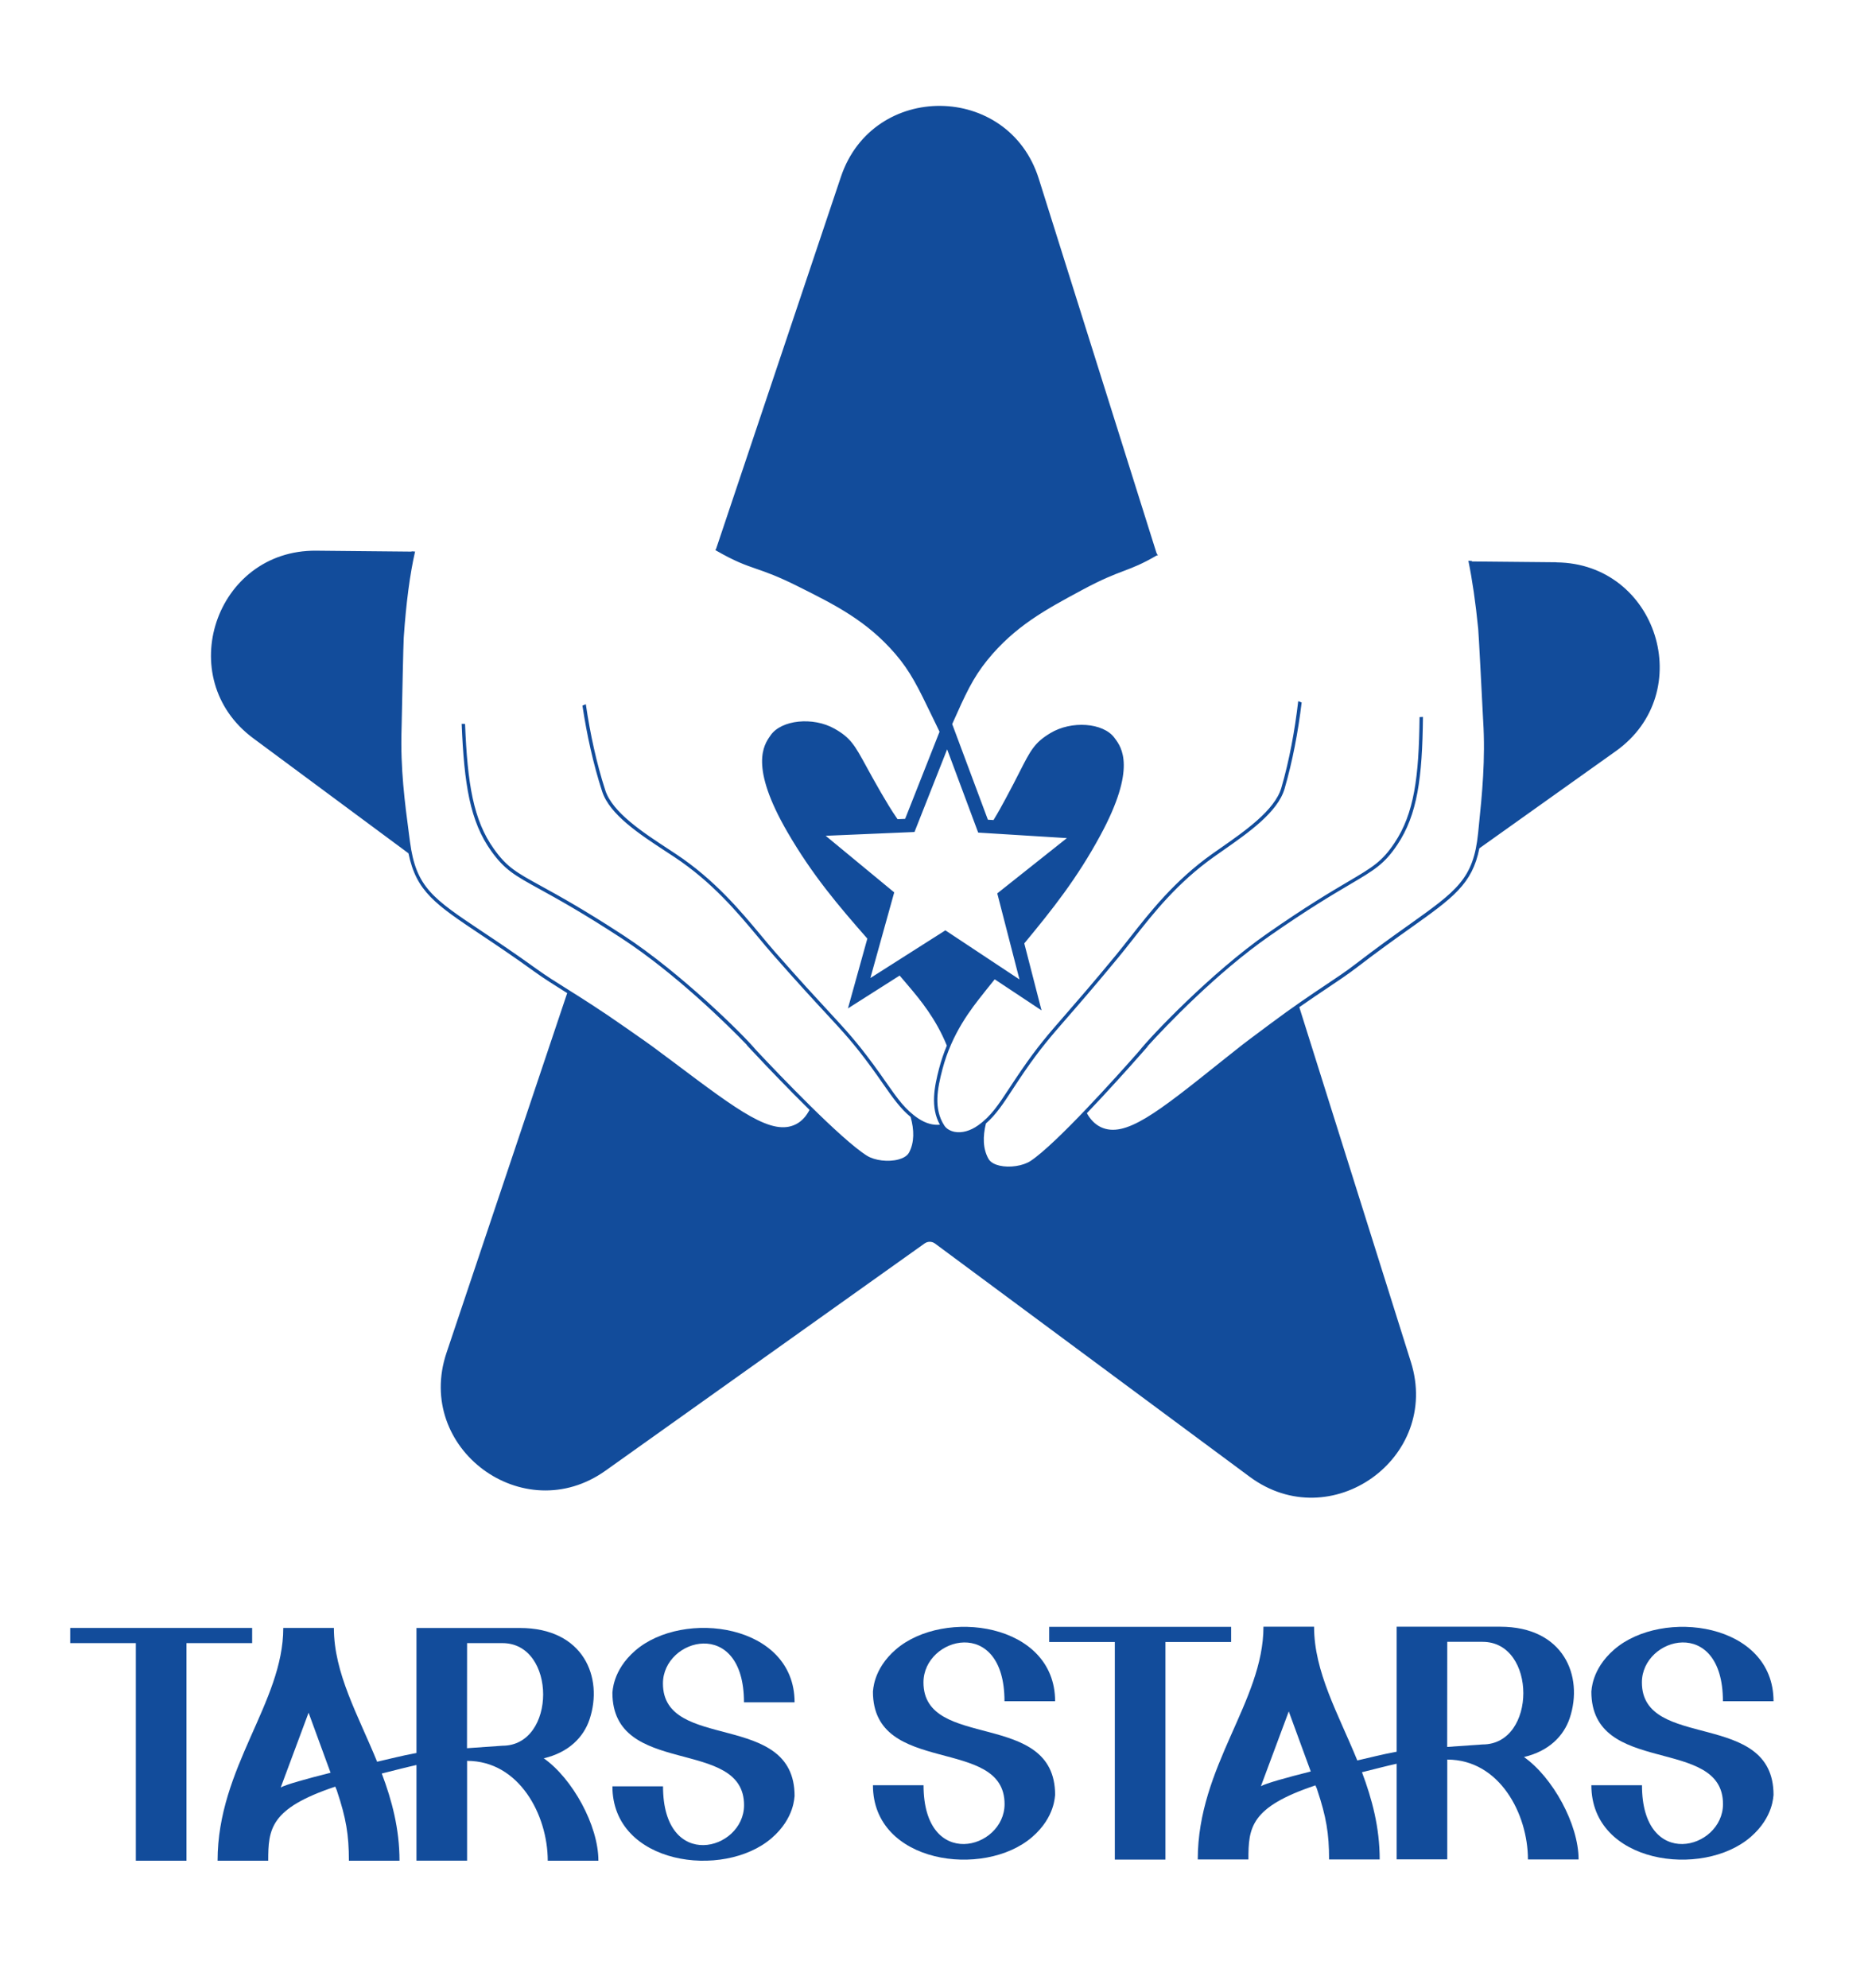
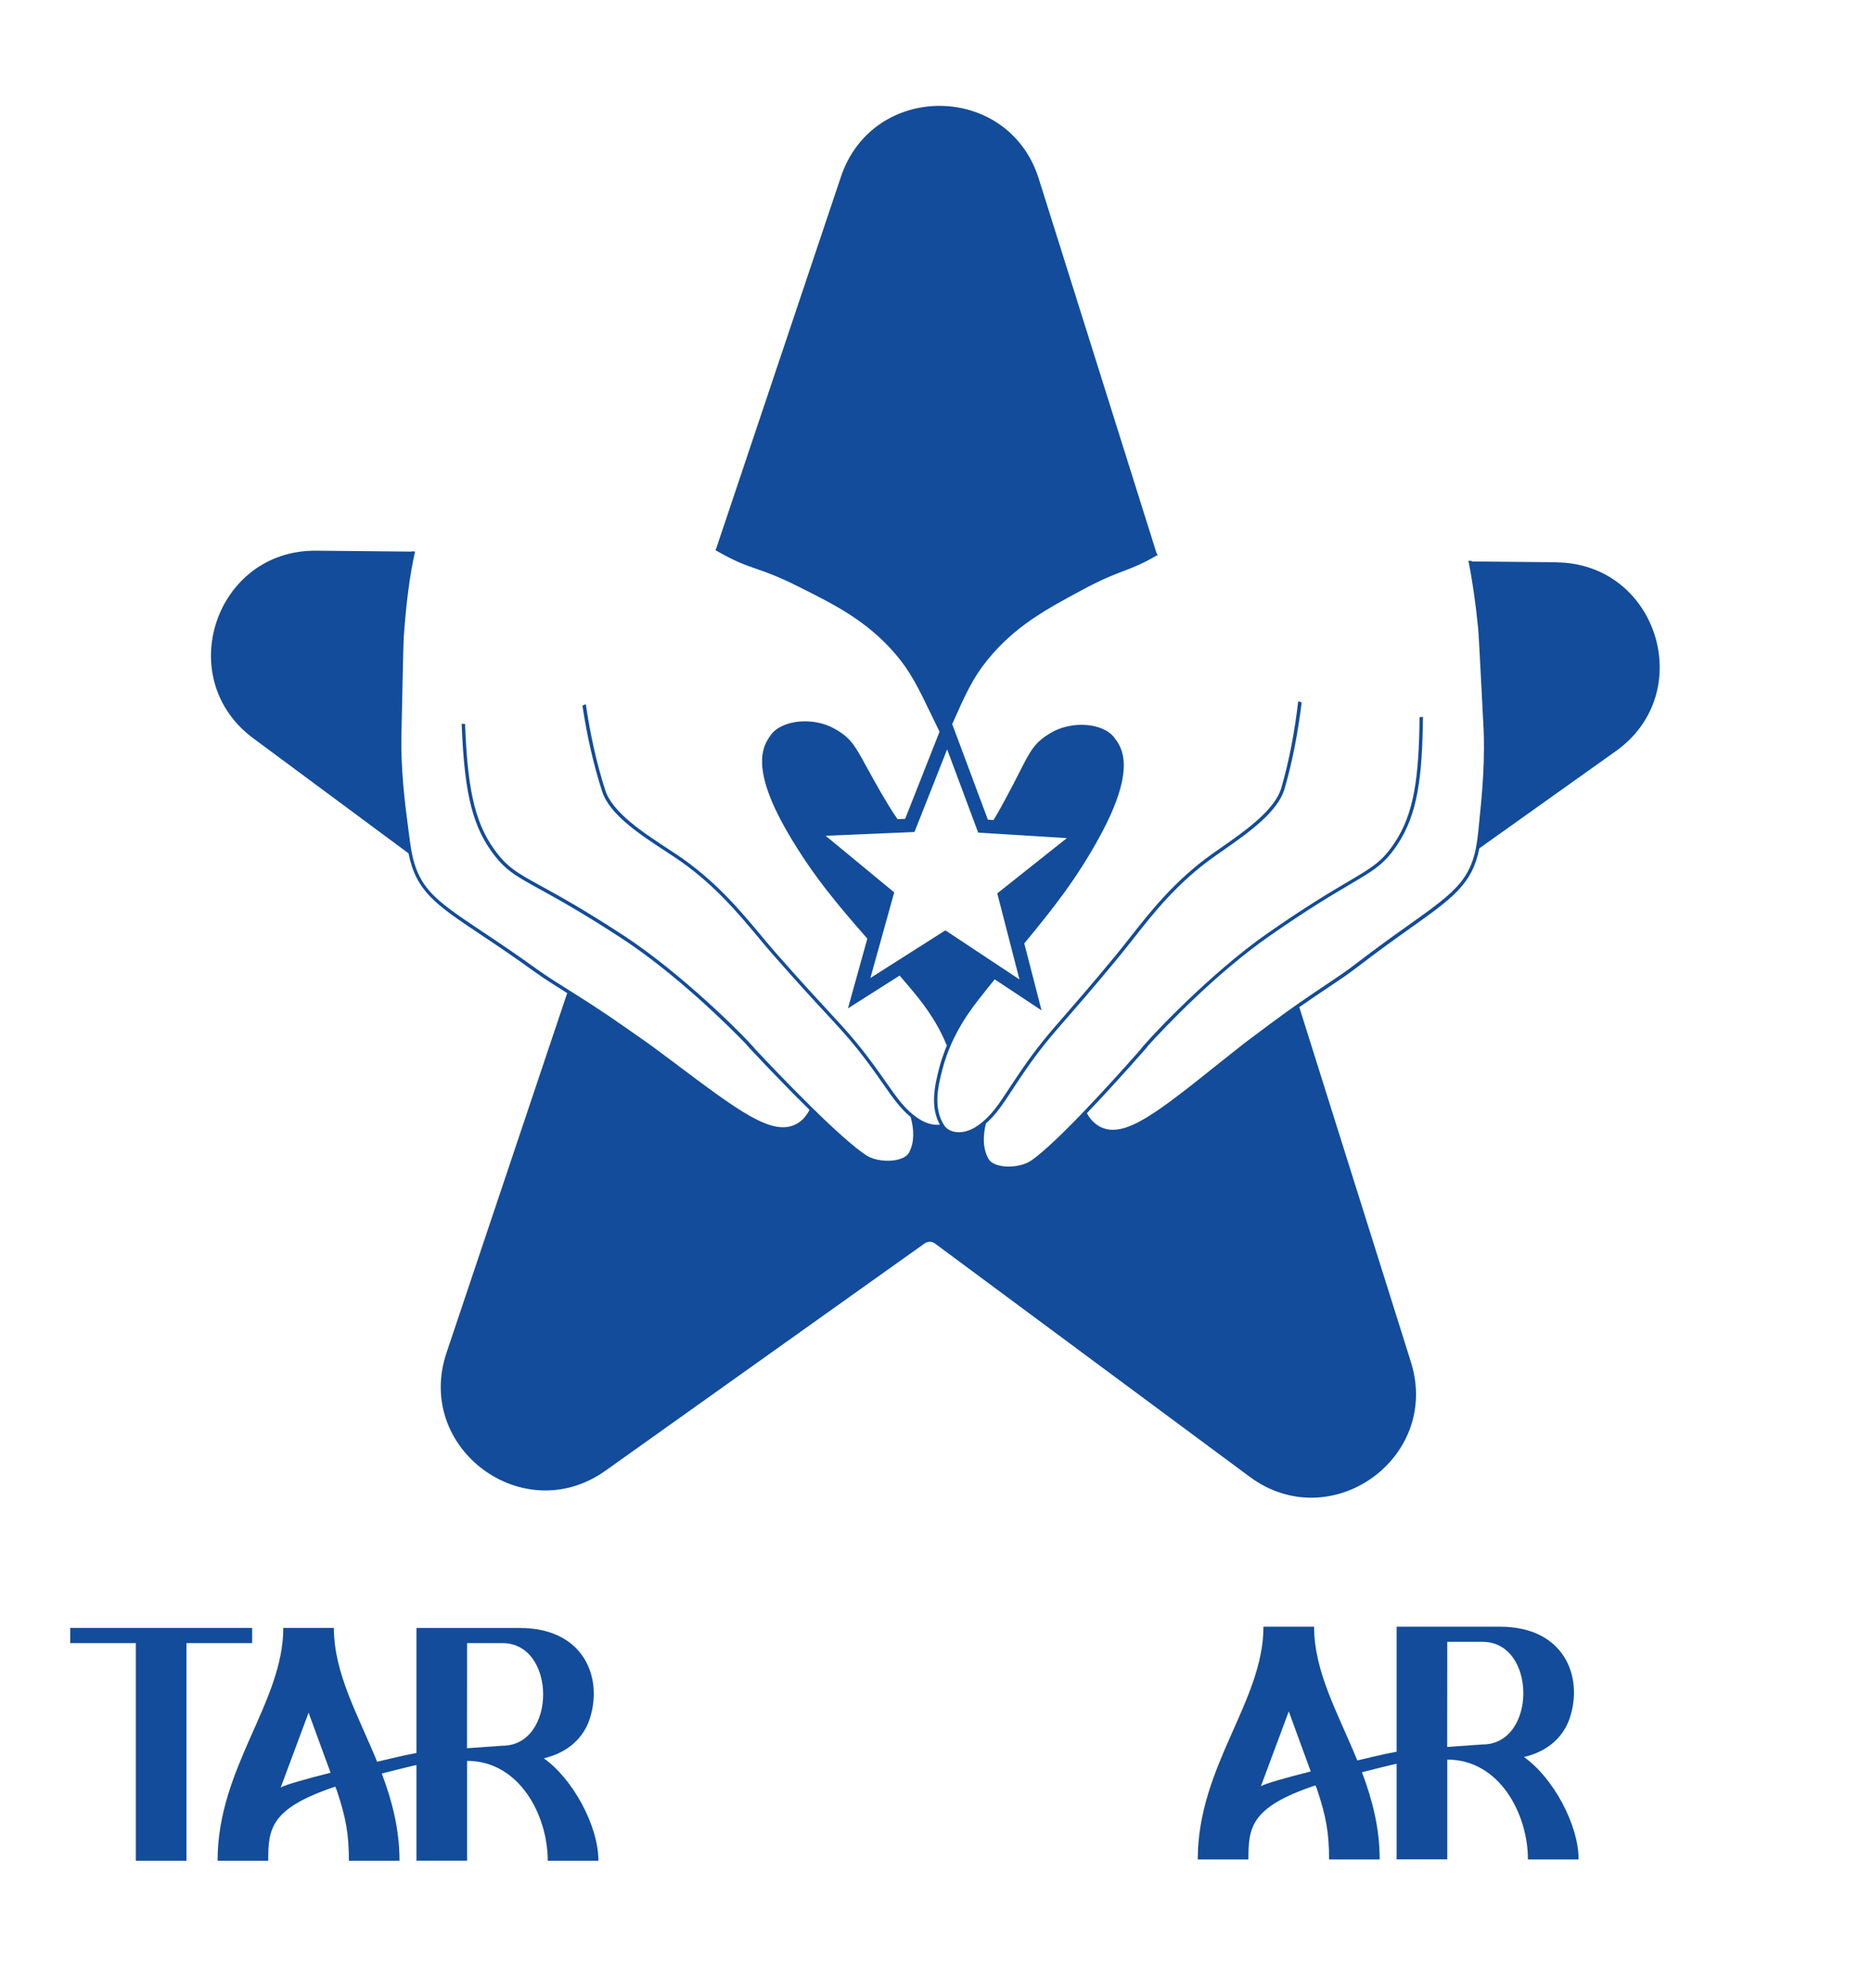
<svg xmlns="http://www.w3.org/2000/svg" id="uuid-c42e1a46-3a68-4858-9083-909010bec052" data-name="Original" viewBox="0 0 469 498">
  <defs>
    <style>
      .uuid-c35450d0-1346-4918-a95a-ecfdd7bc1ea2 {
        fill: #124c9b;
      }
    </style>
  </defs>
  <path class="uuid-c35450d0-1346-4918-a95a-ecfdd7bc1ea2" d="M389.92,140.87l-21.14-.2s-.02-.08-.02-.12c-.3,0-.59-.03-.88-.05.98,4.79,1.81,10.47,2.46,17.05.14,1.42.9,16.36,1.15,21.26.05,1.03.08,1.66.09,1.71.61,9.79-.28,18.55-1.07,26.28l-.19,1.91c-1.16,11.49-5.27,14.42-17.49,23.12-3.59,2.55-8.05,5.73-13.27,9.75-2.29,1.77-4.72,3.39-7.54,5.27-3.59,2.4-8.06,5.39-14.08,9.89l-2.66,1.99c-3.43,2.55-4.15,3.09-9.11,7.06l-.31.25c-15.98,12.78-24.01,19.19-30.05,16.36-1.54-.73-2.71-2.03-3.51-3.5,1.21-1.27,2.48-2.61,3.82-4.05.09-.09,6.55-7.09,9.76-10.79.3-.32.79-.88,1.64-1.86l-.04-.04c4.61-5.11,17.38-18.46,30.54-27.63,9.68-6.75,15.77-10.34,20.21-12.96,6.07-3.58,8.58-5.06,11.82-9.89,5.09-7.58,6.28-16.87,6.45-32.06-.28.01-.57.04-.85.05-.16,14.99-1.34,24.15-6.3,31.55-3.13,4.67-5.42,6.02-11.55,9.64-4.46,2.63-10.56,6.23-20.27,13-14.01,9.76-29.32,25.84-32.16,29.5-.18.2-.28.31-.31.34h.01c-5.24,5.95-20.42,22.86-26.85,27.15-1.91,1.27-5.28,1.78-7.83,1.18-.93-.22-2.16-.69-2.72-1.66-1.44-2.53-1.47-5.61-.66-8.9,2.51-2.18,4.3-4.9,6.63-8.46.87-1.33,1.83-2.79,2.93-4.4,4.09-5.93,6.52-8.72,10.93-13.79,3.04-3.49,6.83-7.84,12.7-14.95,1.15-1.4,2.32-2.88,3.56-4.45,5.24-6.67,11.18-14.23,20.45-20.8.67-.47,1.36-.95,2.06-1.45,6.49-4.53,13.84-9.67,15.56-15.55,2.01-6.91,3.39-14.25,4.28-21.62-.29-.11-.58-.21-.86-.33-.87,7.45-2.23,14.83-4.23,21.72-1.63,5.6-9.17,10.86-15.23,15.09-.71.49-1.4.98-2.07,1.45-9.37,6.63-15.61,14.58-20.62,20.96-1.23,1.57-2.4,3.05-3.54,4.44-5.86,7.09-9.64,11.44-12.68,14.93-4.44,5.09-6.88,7.9-10.99,13.87-1.11,1.61-2.07,3.08-2.95,4.41-2.82,4.3-4.68,7.13-7.89,9.41-1.97,1.4-4.06,1.97-5.86,1.63-1.12-.21-2.09-.79-2.58-1.55-2.77-4.22-1.76-9.29-.5-14.11,2.39-9.1,7.2-15.16,10.39-19.17l.4-.51c.78-.99,1.55-1.94,2.31-2.88l11.73,7.78-4.32-16.78c7.04-8.51,13.22-16.26,19.09-27.12,9.12-16.87,5.25-22.05,3.59-24.26l-.11-.15c-2.8-3.77-10.74-4.35-16.03-1.16-4,2.41-4.94,4.28-7.76,9.81-.88,1.73-1.97,3.89-3.41,6.54-.9,1.67-1.93,3.57-3.08,5.44l-1.41-.09-8.94-23.96.05-.11c3.27-7.34,5.08-11.38,8.74-15.9,6.9-8.52,14.71-12.72,23.75-17.58,5.13-2.76,7.95-3.83,10.44-4.77,2.45-.93,4.6-1.75,8.29-3.9h-.29s.57,0,.57,0c-.18-.21-.32-.46-.41-.74l-29.45-93.64c-7.57-24.08-41.54-24.41-49.57-.47l-31.22,93.06c-.06.18-.15.34-.25.5h.06s.05.03.08.04c4.85,2.79,7.3,3.63,10.12,4.61,2.52.87,5.37,1.85,10.57,4.46,9.18,4.59,17.11,8.55,24.27,16.86,3.79,4.41,5.72,8.39,9.21,15.63l.69,1.42c.41.84.8,1.65,1.18,2.45l-8.62,21.83-1.9.08c-1.56-2.23-2.97-4.63-4.16-6.67-1.51-2.61-2.67-4.73-3.6-6.43-2.98-5.45-3.98-7.29-8.05-9.58-5.38-3.03-13.29-2.21-15.98,1.64l-.1.15c-1.59,2.26-5.31,7.56,4.31,24.14,6.23,10.73,12.68,18.32,20.01,26.67l-4.86,17.49,12.95-8.23c.62.72,1.24,1.45,1.87,2.19l.42.5c2.79,3.3,6.77,8.05,9.54,14.86-.74,1.76-1.4,3.66-1.94,5.72-1.19,4.55-2.23,9.72.19,14.09-1.67.19-3.54-.33-5.36-1.53-3.28-2.17-5.22-4.95-8.17-9.16-.91-1.31-1.92-2.74-3.08-4.32-4.29-5.84-6.82-8.57-11.4-13.53-3.14-3.4-7.06-7.63-13.12-14.54-1.19-1.35-2.4-2.8-3.67-4.33-5.2-6.23-11.68-13.99-21.24-20.34-.68-.45-1.39-.92-2.11-1.39-6.18-4.05-13.88-9.09-15.67-14.63-2.21-6.82-3.79-14.16-4.88-21.58-.28.13-.57.24-.85.36,1.11,7.34,2.71,14.63,4.93,21.48,1.89,5.83,9.39,10.74,16.02,15.08.72.47,1.42.93,2.1,1.38,9.46,6.28,15.62,13.66,21.06,20.17,1.28,1.54,2.49,2.99,3.69,4.35,6.08,6.92,9.99,11.16,13.14,14.56,4.57,4.93,7.08,7.65,11.34,13.46,1.15,1.57,2.15,3,3.06,4.31,2.44,3.49,4.31,6.15,6.88,8.26.91,3.26.97,6.35-.39,8.92-.52.98-1.74,1.49-2.67,1.74-2.54.68-5.92.27-7.87-.94-6.55-4.1-22.23-20.55-27.65-26.32h.01s-.14-.15-.32-.34c-2.95-3.57-18.73-19.19-33.02-28.52-9.91-6.47-16.12-9.89-20.65-12.38-6.23-3.43-8.56-4.71-11.83-9.29-5.18-7.24-6.63-16.36-7.24-31.34-.28,0-.57-.01-.85-.02.62,15.18,2.09,24.43,7.4,31.86,3.38,4.73,5.94,6.14,12.11,9.54,4.52,2.49,10.71,5.9,20.59,12.35,13.43,8.77,26.59,21.73,31.36,26.7l-.03.04c.88.95,1.38,1.5,1.7,1.81,3.31,3.6,9.99,10.4,10.08,10.49,1.38,1.4,2.69,2.7,3.94,3.93-.76,1.49-1.88,2.83-3.4,3.6-5.96,3.01-14.17-3.15-30.53-15.45l-.32-.24c-5.08-3.82-5.81-4.33-9.32-6.78l-2.72-1.9c-6.16-4.32-10.71-7.17-14.37-9.47-2.87-1.8-5.35-3.35-7.7-5.05-5.34-3.86-9.9-6.9-13.56-9.34-12.48-8.33-16.68-11.13-18.18-22.58l-.25-1.9c-1.02-7.7-2.17-16.43-1.86-26.23,0-.05.01-.68.04-1.71.1-4.91.41-19.87.51-21.29.6-8.76,1.56-15.96,2.84-21.55-.29-.02-.59-.02-.87-.05,0,.02-.01.05-.02.07l-23.88-.23c-25.25-.24-36.05,31.97-15.77,47l38.89,28.82c1.93,9.55,6.76,12.8,18.07,20.35,3.66,2.44,8.21,5.48,13.53,9.33,2.37,1.71,4.86,3.27,7.74,5.08.14.08.28.18.42.26l-30.24,90.14c-8.03,23.94,19.26,44.16,39.83,29.52l79.96-56.94c.78-.55,1.83-.54,2.59.02l78.86,58.45c20.28,15.03,47.96-4.67,40.38-28.76l-27.96-88.9c2.67-1.87,4.96-3.41,6.97-4.75,2.83-1.89,5.27-3.53,7.59-5.31,5.21-4.01,9.67-7.18,13.25-9.73,10.74-7.64,15.52-11.06,17.3-20.01l34.19-24.35c20.57-14.65,10.38-47.05-14.87-47.29ZM224.03,223.58l-17.17-14.18,22.25-.95,8.18-20.71,7.78,20.86,22.22,1.38-17.44,13.85,5.56,21.56-18.56-12.3-18.79,11.95,5.97-21.45Z" />
  <g>
    <path class="uuid-c35450d0-1346-4918-a95a-ecfdd7bc1ea2" d="M17.59,411.67v-3.8h45.58v3.8h-16.46v54.52h-12.68v-54.52h-16.44Z" />
-     <path class="uuid-c35450d0-1346-4918-a95a-ecfdd7bc1ea2" d="M199.07,449.97c-.08.08.08,5.53-5.74,10.55-12.05,10.43-39.9,6.68-39.9-12.97h12.68c0,21.56,20.3,16.14,20.3,4.72,0-17.18-32.98-6.79-32.98-28.19.08-.08-.08-5.53,5.74-10.55,12.05-10.43,39.9-6.68,39.9,12.97h-12.68c0-21.56-20.3-16.14-20.3-4.72,0,17.23,32.98,6.65,32.98,28.19Z" />
  </g>
  <path class="uuid-c35450d0-1346-4918-a95a-ecfdd7bc1ea2" d="M136.23,440.53c6.22-1.46,9.97-5.24,11.48-9.78,3.48-10.46-1.49-22.87-17.45-22.87h-25.92v31.32c-3.76.68-6.89,1.53-9.86,2.19-4.76-11.69-10.83-22.13-10.83-33.52h-12.68c0,18.74-16.46,34.91-16.46,58.32h12.69c0-7.96.45-13.1,16.8-18.56l.26.66h.03c.05.16.1.31.15.46l.02.06h0c2.23,6.69,2.95,10.86,2.95,17.38h12.68c0-8-1.92-15.16-4.44-21.85,3.61-.9,6.27-1.6,8.69-2.13v23.96h12.68v-25c13.08,0,20.21,13.61,20.21,25.02h12.69c0-8.85-6.52-20.62-13.69-25.66ZM70.33,447.84l6.98-18.74,5.51,15.05c-6.11,1.53-11.28,2.99-12.49,3.69ZM125.87,437.38l-8.87.62.02-26.33h8.85c13.61,0,13.61,25.71,0,25.71Z" />
  <g>
-     <path class="uuid-c35450d0-1346-4918-a95a-ecfdd7bc1ea2" d="M264.34,449.7c-.08.08.08,5.53-5.74,10.55-12.05,10.43-39.9,6.68-39.9-12.97h12.68c0,21.56,20.3,16.14,20.3,4.72,0-17.18-32.98-6.79-32.98-28.19.08-.08-.08-5.53,5.74-10.55,12.05-10.43,39.9-6.68,39.9,12.97h-12.68c0-21.56-20.3-16.14-20.3-4.72,0,17.23,32.98,6.65,32.98,28.19Z" />
-     <path class="uuid-c35450d0-1346-4918-a95a-ecfdd7bc1ea2" d="M262.86,411.39v-3.8h45.58v3.8h-16.46v54.52h-12.68v-54.52h-16.44Z" />
-     <path class="uuid-c35450d0-1346-4918-a95a-ecfdd7bc1ea2" d="M444.33,449.7c-.08.08.08,5.53-5.74,10.55-12.05,10.43-39.9,6.68-39.9-12.97h12.68c0,21.56,20.3,16.14,20.3,4.72,0-17.18-32.98-6.79-32.98-28.19.08-.08-.08-5.53,5.74-10.55,12.05-10.43,39.9-6.68,39.9,12.97h-12.68c0-21.56-20.3-16.14-20.3-4.72,0,17.23,32.98,6.65,32.98,28.19Z" />
-   </g>
+     </g>
  <path class="uuid-c35450d0-1346-4918-a95a-ecfdd7bc1ea2" d="M381.8,440.21c6.22-1.46,9.97-5.24,11.48-9.78,3.48-10.46-1.49-22.87-17.45-22.87h-25.92v31.32c-3.76.68-6.89,1.53-9.86,2.19-4.76-11.69-10.83-22.13-10.83-33.52h-12.68c0,18.74-16.46,34.91-16.46,58.32h12.69c0-7.96.45-13.1,16.8-18.56l.26.66h.03c.05.16.1.31.15.46l.02.06h0c2.23,6.69,2.95,10.86,2.95,17.38h12.68c0-8-1.92-15.16-4.44-21.85,3.61-.9,6.27-1.6,8.69-2.13v23.96h12.68v-25c13.08,0,20.21,13.61,20.21,25.02h12.69c0-8.85-6.52-20.62-13.69-25.66ZM315.9,447.52l6.98-18.74,5.51,15.05c-6.11,1.53-11.28,2.99-12.49,3.69ZM371.44,437.06l-8.87.62.02-26.33h8.85c13.61,0,13.61,25.71,0,25.71Z" />
</svg>